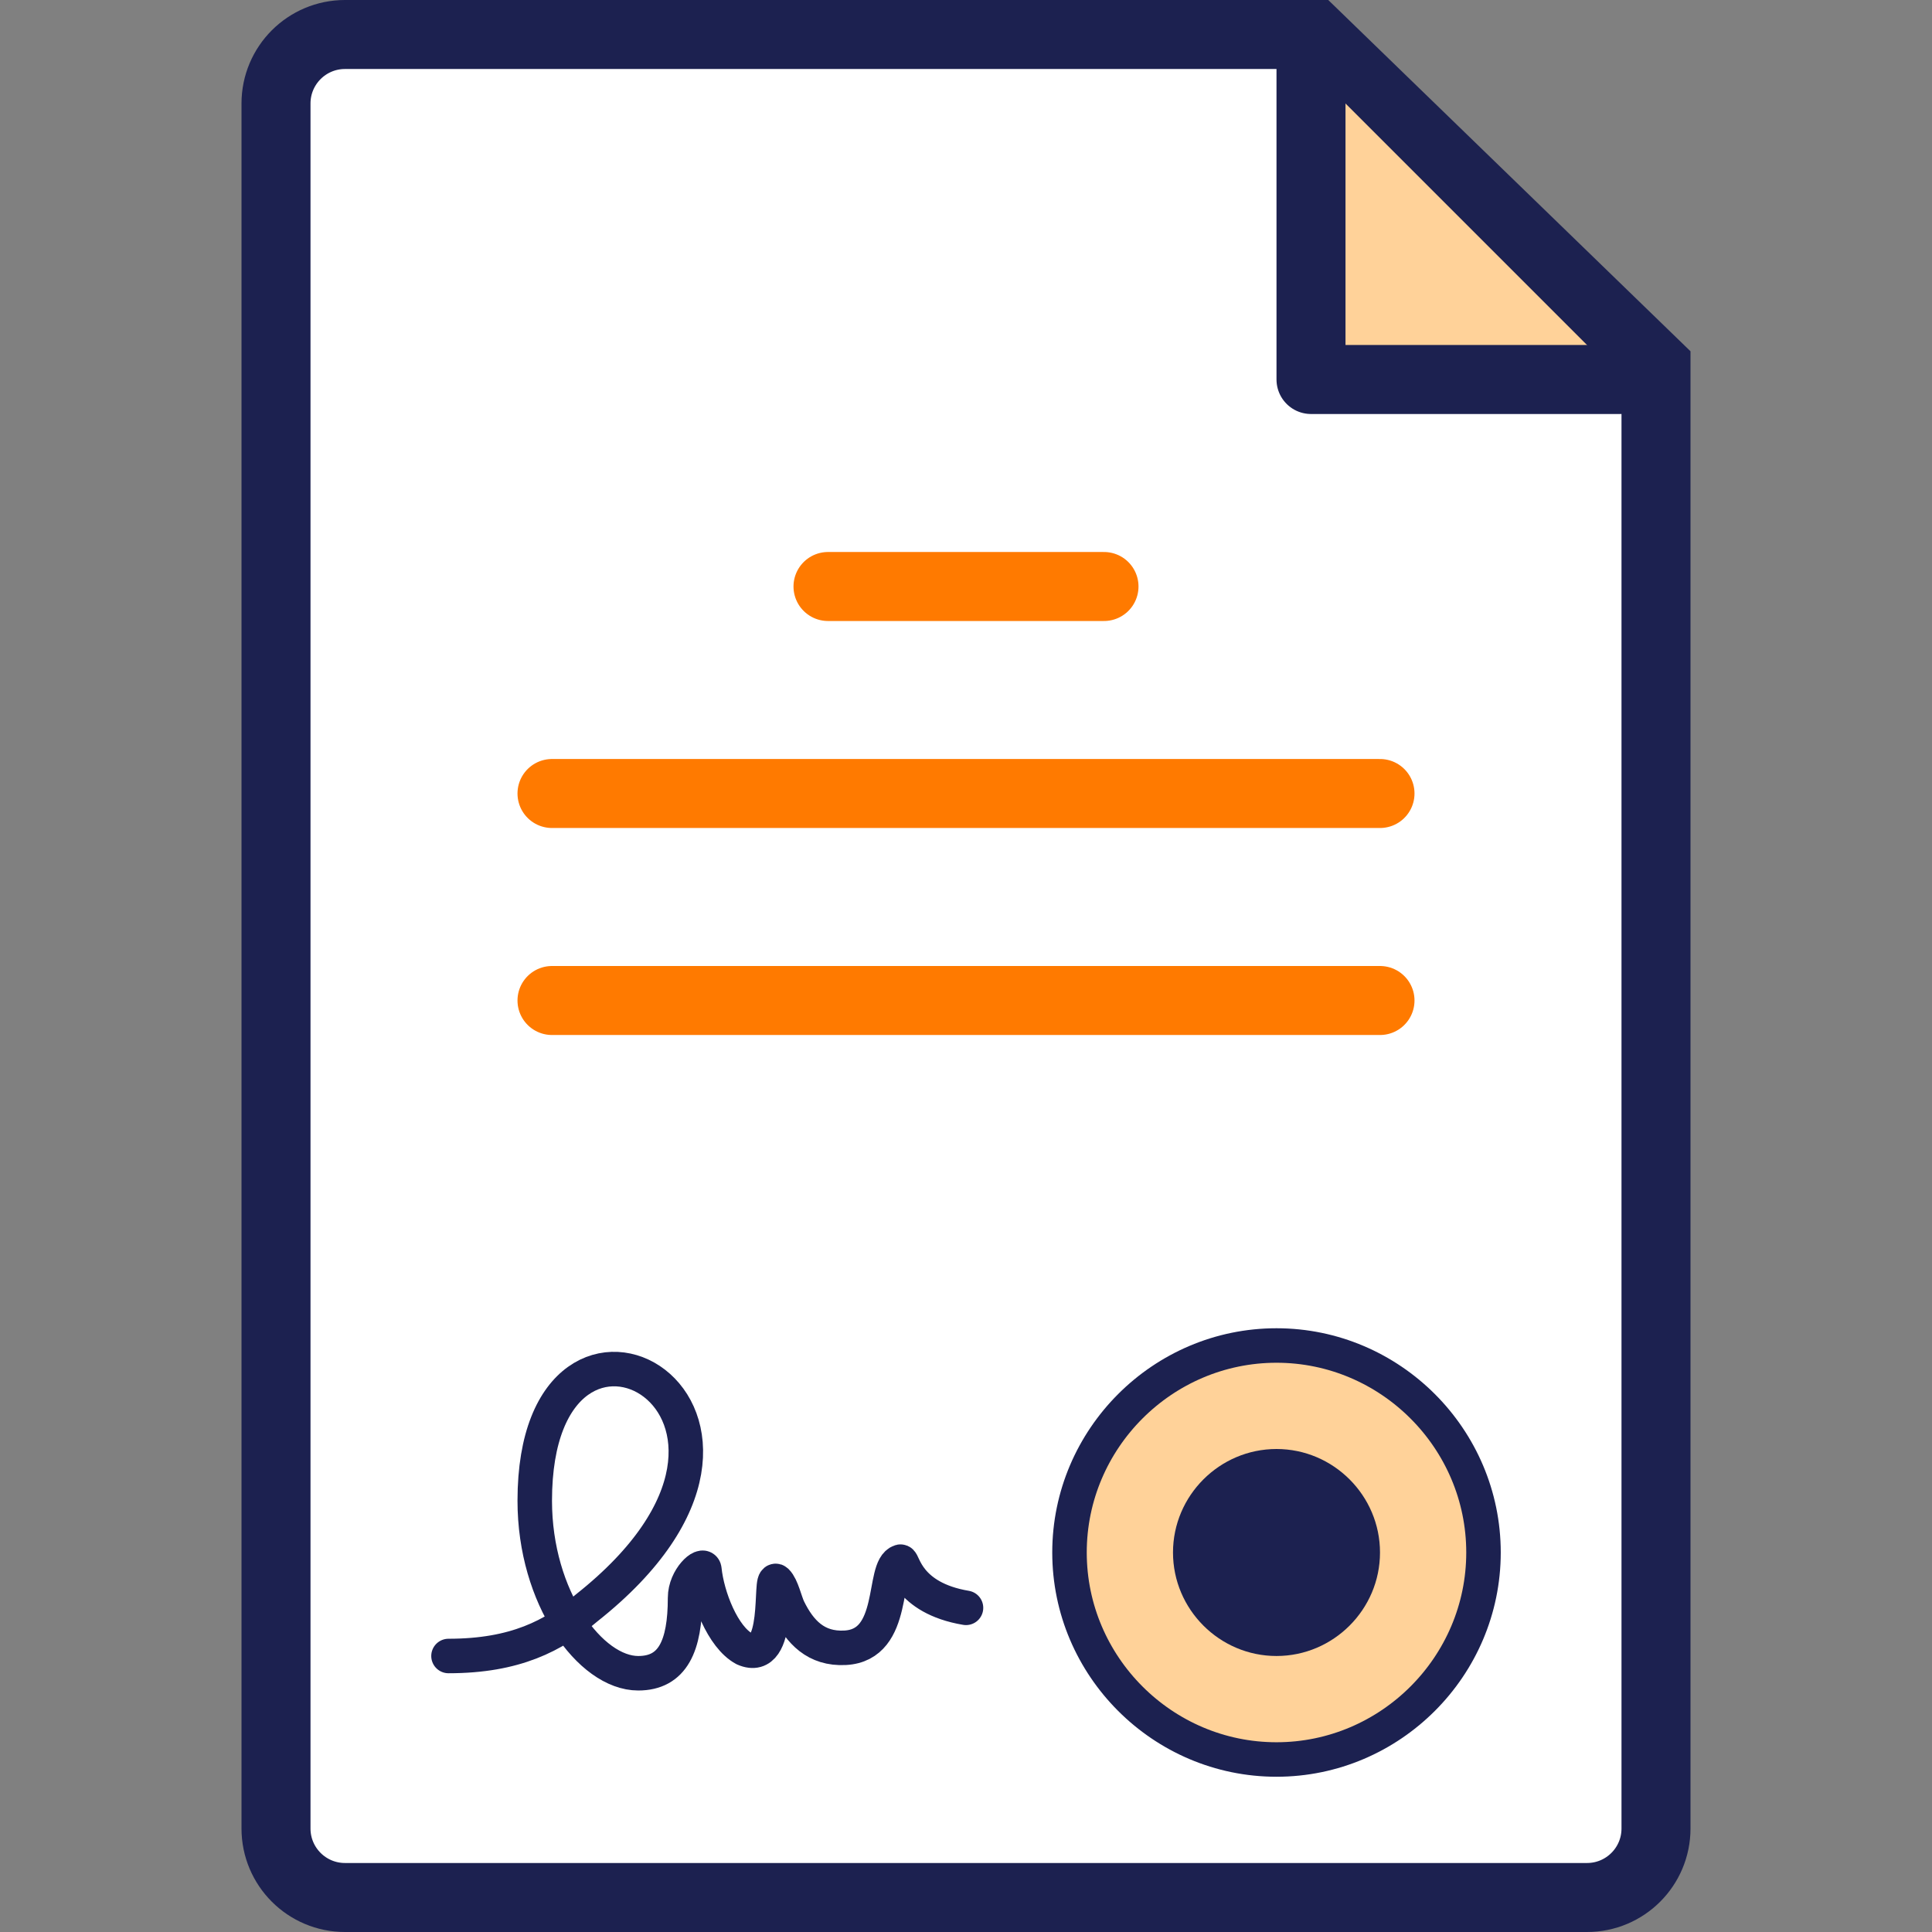
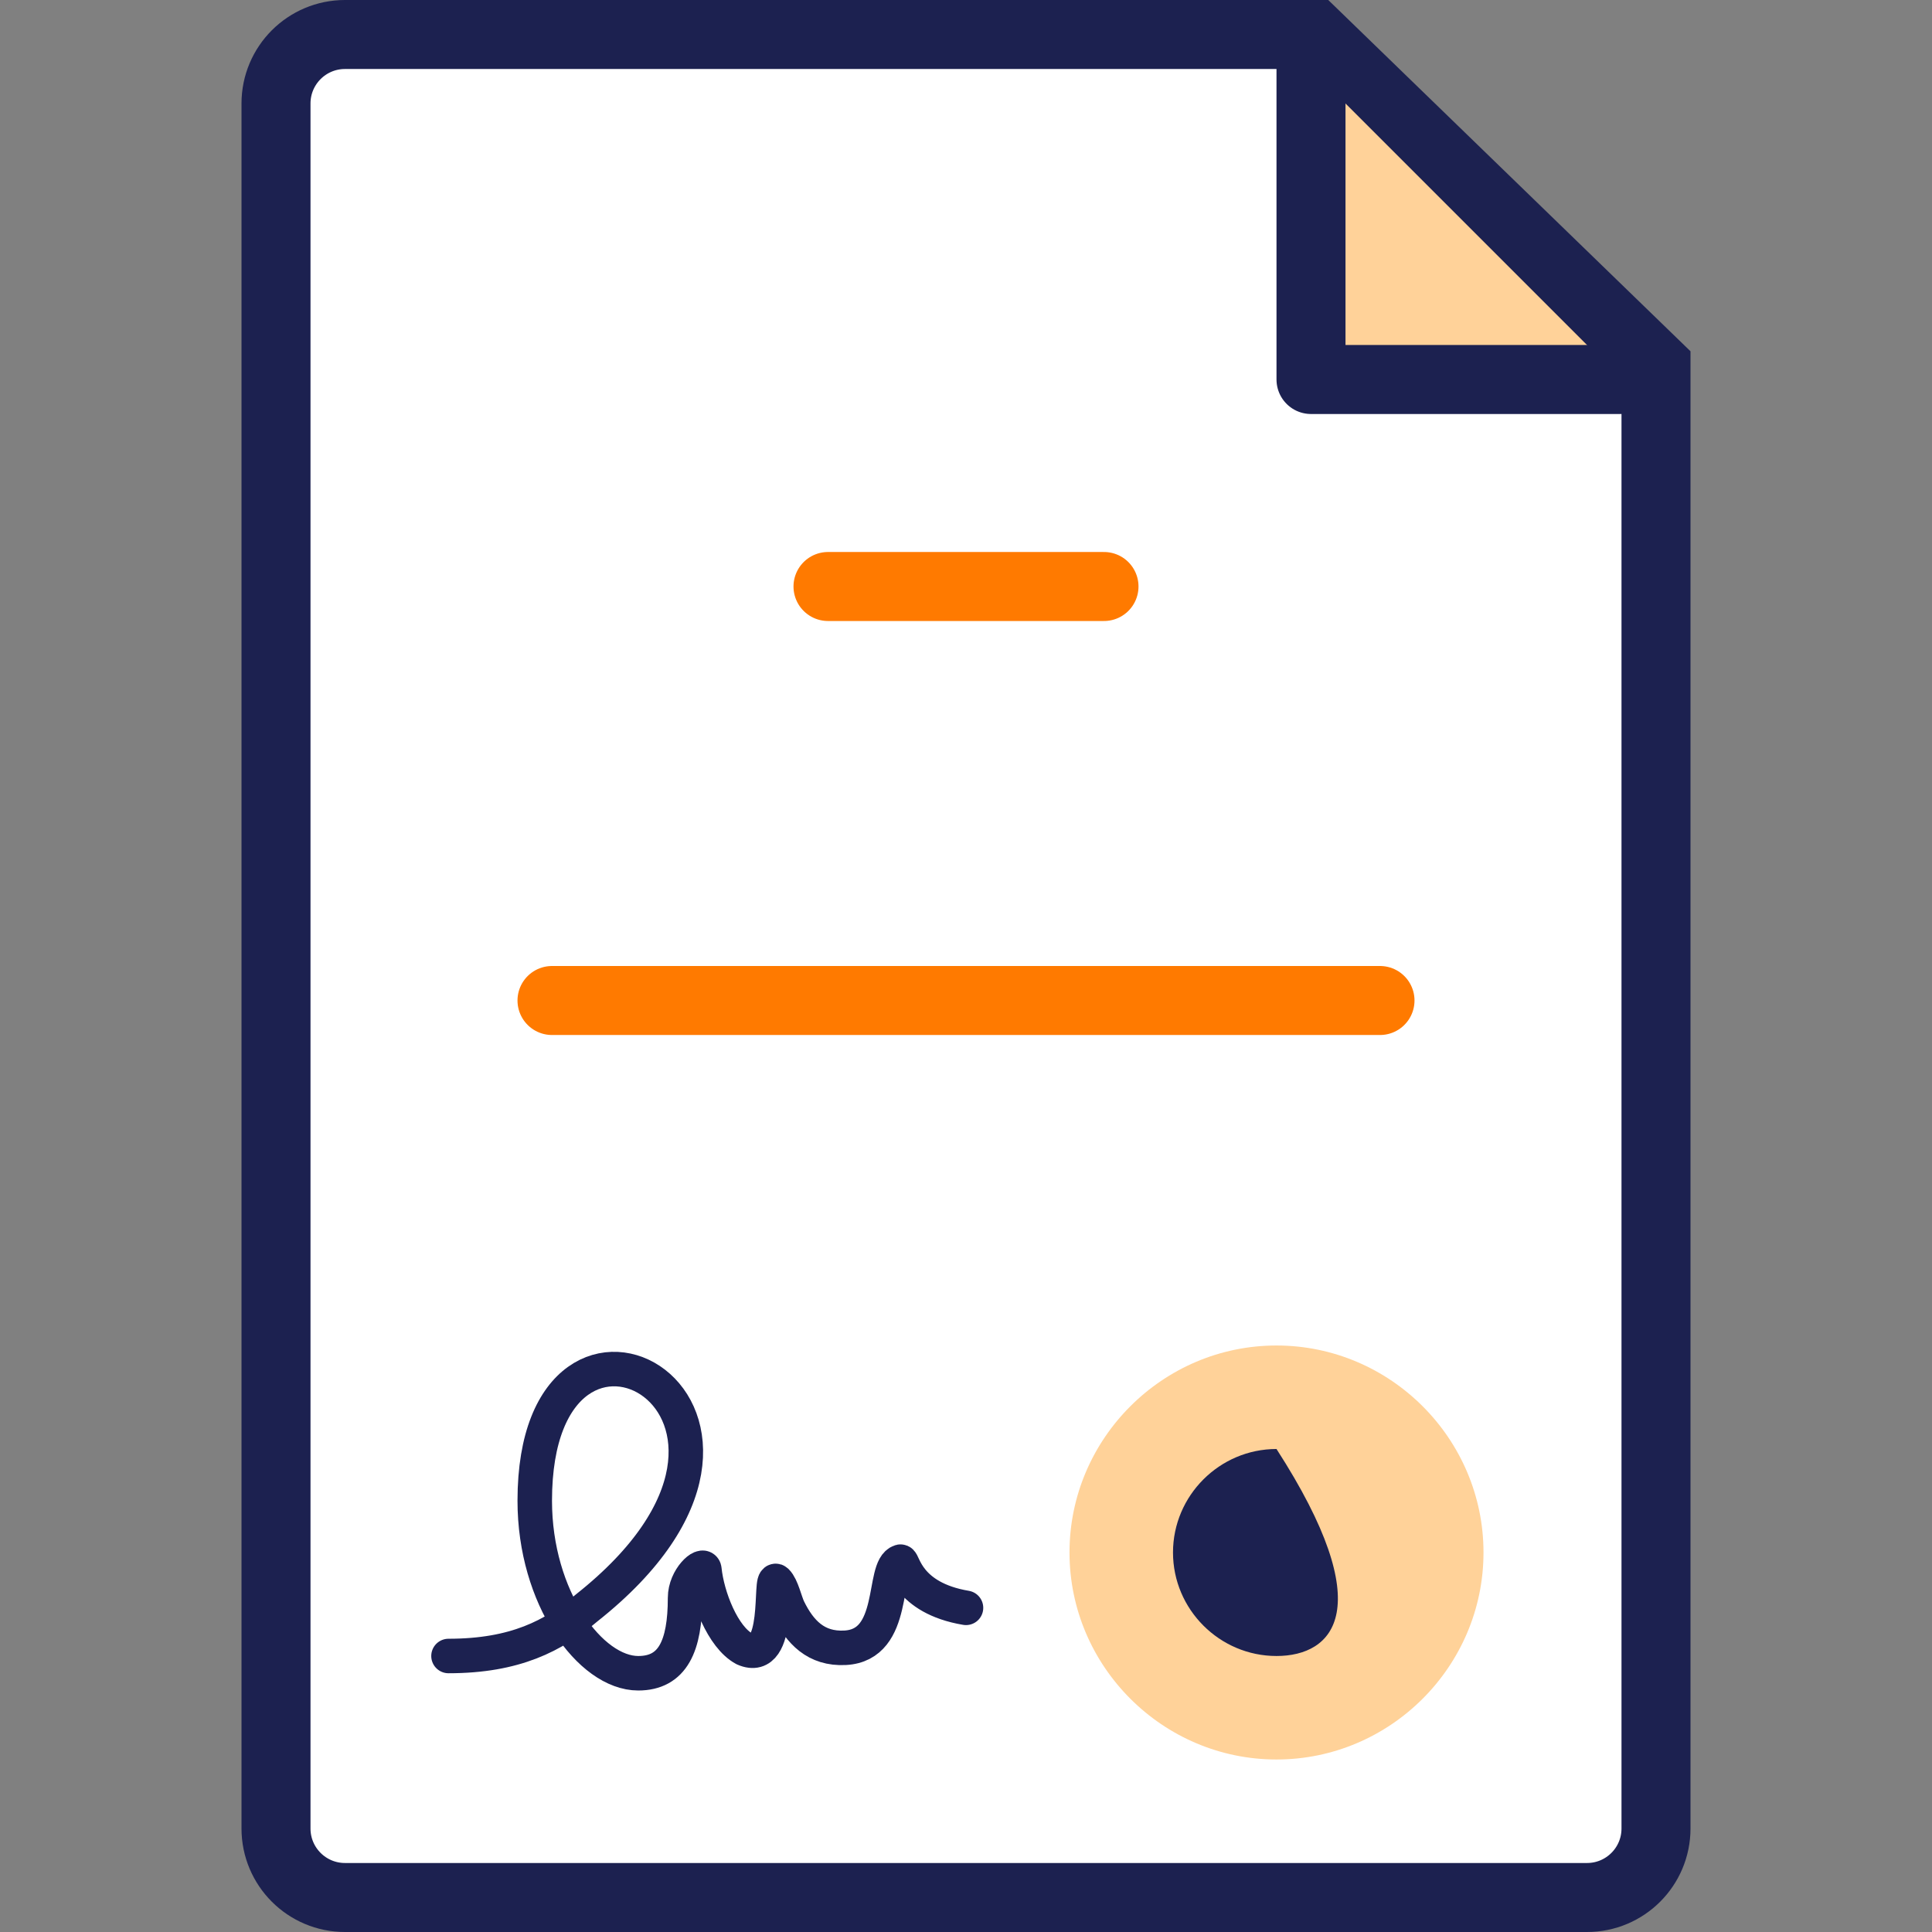
<svg xmlns="http://www.w3.org/2000/svg" width="56" height="56" viewBox="0 0 56 56" fill="none">
  <rect x="0" y="0" width="56" height="56" fill="#808080" stroke="none" />
  <path d="M8 3C8 1.895 8.895 1 10 1H38.095L48 10.605V53C48 54.105 47.105 55 46 55H10C8.895 55 8 54.105 8 53V3Z" fill="white" stroke="#1C2150" stroke-width="2" />
  <path d="M38 2V11H47" fill="#FFD299" />
  <path d="M38 2V11H47" stroke="#1C2150" stroke-width="2" stroke-linecap="round" stroke-linejoin="round" />
  <path d="M24 17H32" stroke="#FF7A00" stroke-width="2" stroke-linecap="round" stroke-linejoin="round" />
-   <path d="M16 23H40" stroke="#FF7A00" stroke-width="2" stroke-linecap="round" stroke-linejoin="round" />
  <path d="M16 29H40" stroke="#FF7A00" stroke-width="2" stroke-linecap="round" stroke-linejoin="round" />
  <path d="M13 48C14.929 48 16.047 47.416 17.007 46.604C24.256 40.865 15.5 36.028 15.5 43.5C15.5 46.316 17.115 48.5 18.5 48.5C19.5 48.5 19.857 47.71 19.857 46.316C19.857 45.734 20.395 45.283 20.417 45.495C20.497 46.28 20.948 47.454 21.571 47.79C22.662 48.269 22.288 45.621 22.506 45.835C22.666 45.992 22.756 46.432 22.855 46.634C23.184 47.303 23.65 47.806 24.495 47.762C26.016 47.683 25.545 45.433 26.1 45.265C26.191 45.238 26.286 46.316 28 46.604" stroke="#1C2150" stroke-linecap="round" stroke-linejoin="round" />
  <path d="M37 39C40.3 39 43 41.7 43 45C43 48.3 40.3 51 37 51C33.7 51 31 48.3 31 45C31 41.7 33.7 39 37 39Z" fill="white" />
  <path d="M37 39C40.3 39 43 41.7 43 45C43 48.3 40.3 51 37 51C33.7 51 31 48.3 31 45C31 41.7 33.7 39 37 39Z" fill="#FFD299" />
-   <path d="M37 39C40.3 39 43 41.7 43 45C43 48.3 40.3 51 37 51C33.7 51 31 48.3 31 45C31 41.7 33.7 39 37 39Z" stroke="#1C2150" stroke-linecap="round" stroke-linejoin="round" />
-   <path d="M37 42C38.65 42 40 43.35 40 45C40 46.65 38.65 48 37 48C35.35 48 34 46.65 34 45C34 43.35 35.35 42 37 42Z" fill="#1C2150" />
+   <path d="M37 42C40 46.65 38.65 48 37 48C35.35 48 34 46.65 34 45C34 43.35 35.35 42 37 42Z" fill="#1C2150" />
</svg>